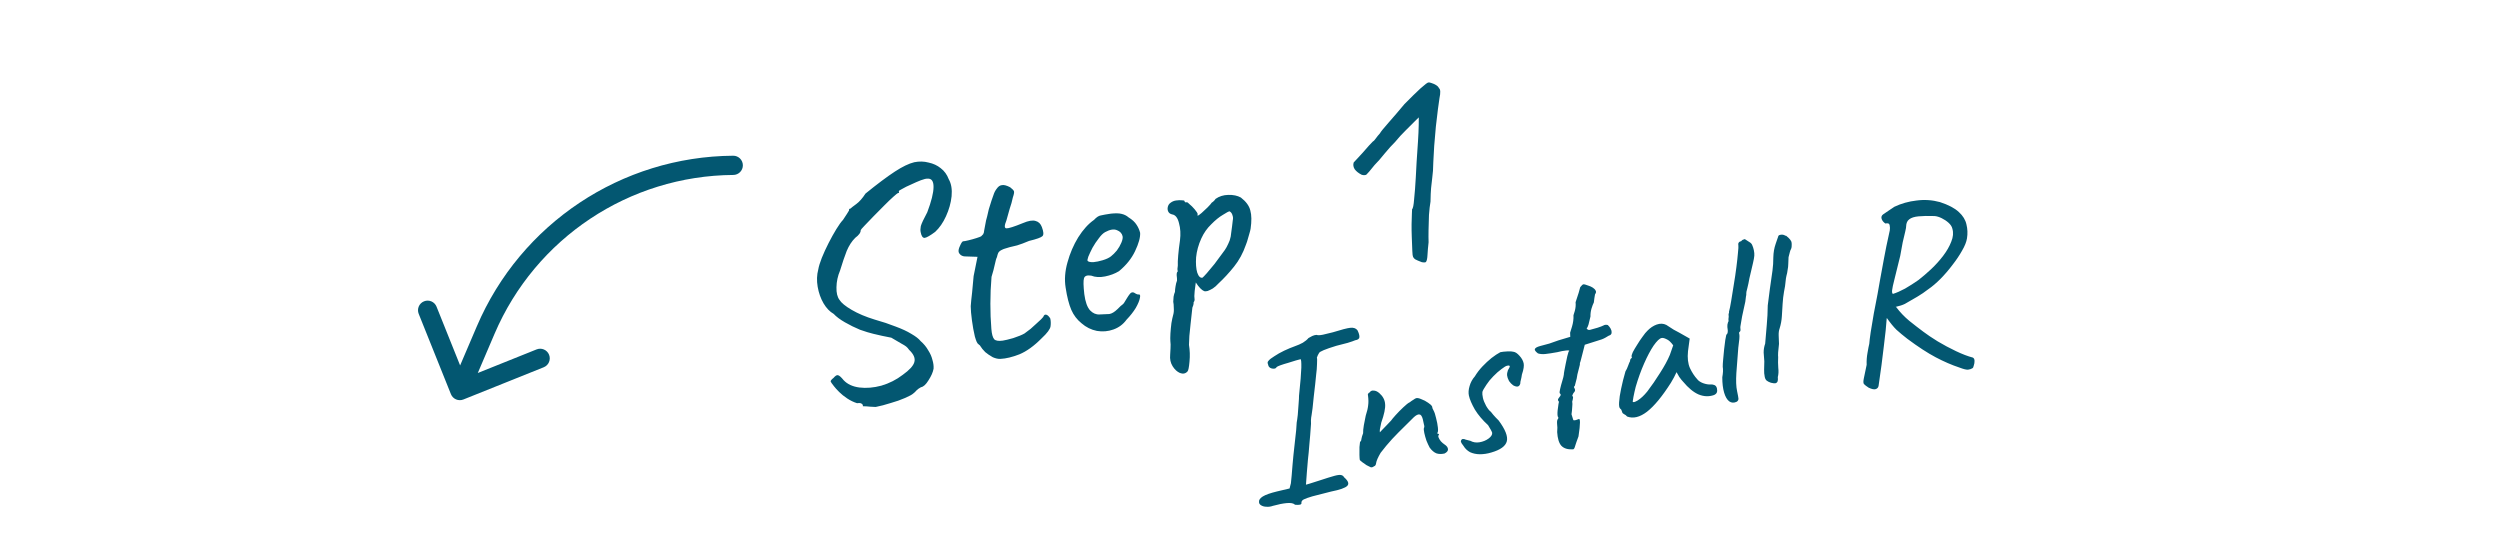
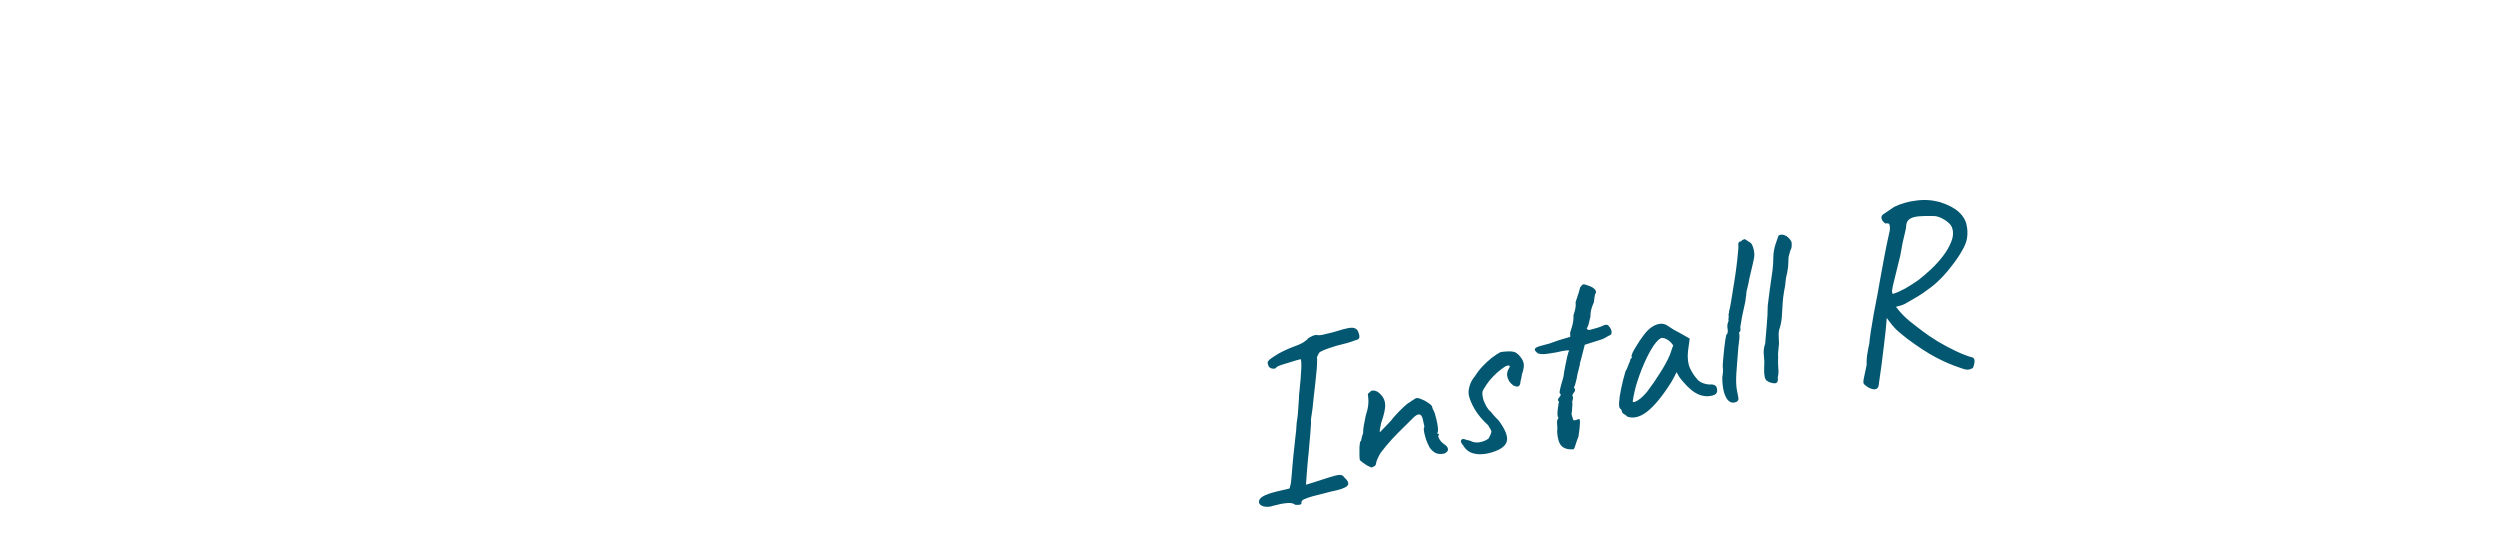
<svg xmlns="http://www.w3.org/2000/svg" width="260" height="56" viewBox="0 0 260 56" fill="none">
-   <path d="M76.265 18.195C76.817 18.191 77.262 17.741 77.258 17.188C77.254 16.636 76.803 16.191 76.251 16.195L76.265 18.195ZM46.895 40.99C47.1 41.503 47.683 41.752 48.195 41.546L56.548 38.195C57.061 37.99 57.31 37.407 57.104 36.895C56.898 36.382 56.316 36.133 55.804 36.339L48.379 39.318L45.4 31.893C45.195 31.38 44.613 31.131 44.1 31.337C43.587 31.542 43.339 32.125 43.544 32.637L46.895 40.99ZM49.595 33.927L46.903 40.225L48.742 41.011L51.434 34.713L49.595 33.927ZM76.251 16.195C64.63 16.278 54.163 23.241 49.595 33.927L51.434 34.713C55.689 24.758 65.439 18.272 76.265 18.195L76.251 16.195Z" fill="#035771" />
-   <path d="M91.074 42.324C90.675 42.31 90.352 42.289 90.104 42.261C89.861 42.254 89.739 42.25 89.739 42.25C89.756 42.136 89.713 42.048 89.61 41.985C89.528 41.917 89.37 41.9 89.137 41.934C88.781 41.823 88.433 41.654 88.094 41.428C87.78 41.219 87.507 40.999 87.276 40.769C87.046 40.54 86.866 40.341 86.739 40.175C86.518 39.898 86.401 39.729 86.386 39.667C86.387 39.579 86.489 39.456 86.692 39.297C86.88 39.076 87.034 38.985 87.152 39.022C87.292 39.054 87.487 39.227 87.737 39.539C88.122 39.951 88.666 40.205 89.368 40.299C90.092 40.388 90.856 40.325 91.66 40.109C92.48 39.868 93.223 39.492 93.889 38.98C94.582 38.484 94.982 38.048 95.088 37.671C95.211 37.269 95.031 36.84 94.549 36.386C94.447 36.235 94.341 36.118 94.234 36.034C94.126 35.95 93.958 35.848 93.732 35.727C93.526 35.601 93.181 35.398 92.697 35.12C92.351 35.05 92.028 34.985 91.729 34.925C91.45 34.861 91.148 34.791 90.822 34.715C90.451 34.629 89.989 34.488 89.437 34.292C88.901 34.07 88.378 33.812 87.868 33.518C87.358 33.223 86.97 32.933 86.704 32.646C86.297 32.415 85.946 32.049 85.65 31.55C85.349 31.03 85.145 30.454 85.037 29.822C84.928 29.189 84.949 28.592 85.099 28.029C85.153 27.709 85.276 27.306 85.466 26.822C85.673 26.311 85.91 25.793 86.179 25.268C86.447 24.742 86.715 24.261 86.983 23.823C87.251 23.386 87.481 23.067 87.674 22.867C87.8 22.661 87.937 22.453 88.084 22.242C88.225 22.011 88.296 21.895 88.296 21.895C88.292 21.786 88.311 21.727 88.352 21.717C88.414 21.702 88.445 21.694 88.445 21.694C88.534 21.607 88.737 21.448 89.055 21.218C89.373 20.988 89.691 20.626 90.011 20.132C91.241 19.134 92.254 18.375 93.051 17.854C93.847 17.333 94.525 17.005 95.085 16.871C95.608 16.767 96.105 16.779 96.575 16.907C97.06 17.009 97.48 17.205 97.835 17.492C98.21 17.775 98.489 18.158 98.671 18.641C98.936 19.104 99.034 19.694 98.966 20.413C98.892 21.111 98.697 21.805 98.381 22.495C98.08 23.16 97.705 23.7 97.257 24.116C96.736 24.504 96.369 24.713 96.157 24.742C95.96 24.746 95.825 24.548 95.751 24.149C95.711 23.983 95.715 23.773 95.764 23.52C95.833 23.262 96.058 22.78 96.436 22.075C96.865 20.94 97.083 20.065 97.088 19.449C97.093 18.834 96.881 18.545 96.451 18.582C96.317 18.571 96.089 18.626 95.767 18.747C95.466 18.863 95.128 19.011 94.754 19.188C94.396 19.34 94.092 19.49 93.842 19.638C93.587 19.765 93.465 19.85 93.475 19.891C93.475 19.891 93.483 19.922 93.498 19.985C93.513 20.047 93.476 20.077 93.388 20.077C93.347 20.087 93.19 20.212 92.919 20.453C92.648 20.694 92.327 21.001 91.956 21.376C91.586 21.75 91.215 22.125 90.844 22.499C90.474 22.874 90.158 23.202 89.897 23.484C89.651 23.741 89.523 23.892 89.512 23.939C89.526 24.177 89.337 24.442 88.946 24.733C88.591 25.082 88.295 25.537 88.057 26.099C87.84 26.656 87.609 27.337 87.364 28.142C87.126 28.704 87.002 29.283 86.992 29.878C86.977 30.452 87.081 30.887 87.306 31.184C87.49 31.491 87.914 31.839 88.578 32.228C89.242 32.616 90.036 32.952 90.96 33.234C91.76 33.459 92.487 33.7 93.142 33.96C93.792 34.198 94.335 34.451 94.773 34.719C95.231 34.982 95.555 35.233 95.744 35.473C96.078 35.766 96.342 36.086 96.535 36.434C96.745 36.757 96.889 37.084 96.969 37.416C97.07 37.743 97.111 38.051 97.093 38.341C97.028 38.708 96.851 39.112 96.562 39.555C96.294 39.992 96.034 40.23 95.78 40.27C95.567 40.387 95.408 40.502 95.303 40.615C95.219 40.723 95.112 40.825 94.982 40.922C94.857 41.04 94.566 41.198 94.109 41.396C93.672 41.589 93.177 41.763 92.622 41.918C92.072 42.095 91.556 42.23 91.074 42.324ZM104.052 37.324C103.813 37.338 103.548 37.281 103.254 37.154C102.976 37.002 102.713 36.824 102.467 36.62C102.236 36.39 102.064 36.179 101.952 35.986C101.942 35.945 101.899 35.901 101.821 35.853C101.765 35.801 101.737 35.775 101.737 35.775C101.639 35.733 101.522 35.475 101.387 35.003C101.267 34.506 101.166 33.949 101.083 33.332C101 32.716 100.958 32.221 100.956 31.849C100.98 31.492 101.028 31.008 101.101 30.398C101.169 29.768 101.22 29.207 101.256 28.715L101.661 26.709L100.334 26.666C100.179 26.66 100.035 26.607 99.901 26.507C99.788 26.403 99.722 26.309 99.702 26.226C99.662 26.06 99.708 25.84 99.84 25.567C99.966 25.274 100.071 25.117 100.154 25.097C100.263 25.093 100.452 25.058 100.722 24.993C101.012 24.923 101.29 24.845 101.554 24.76C101.819 24.674 101.98 24.613 102.037 24.578C102.11 24.516 102.18 24.445 102.248 24.362C102.311 24.259 102.346 24.13 102.353 23.975C102.402 23.722 102.445 23.492 102.483 23.285C102.516 23.058 102.575 22.802 102.66 22.519C102.741 22.214 102.8 21.959 102.838 21.752C102.897 21.54 102.99 21.244 103.117 20.862C103.186 20.692 103.258 20.488 103.332 20.25C103.407 20.013 103.52 19.799 103.672 19.609C103.818 19.398 103.988 19.281 104.179 19.257C104.387 19.207 104.678 19.279 105.054 19.474C105.27 19.641 105.401 19.774 105.447 19.873C105.492 19.972 105.457 20.189 105.34 20.524C105.259 20.917 105.147 21.317 105.004 21.724C104.881 22.127 104.769 22.527 104.667 22.924C104.445 23.461 104.445 23.735 104.668 23.747C104.89 23.759 105.461 23.578 106.38 23.203C106.956 22.955 107.399 22.881 107.709 22.982C108.014 23.062 108.229 23.274 108.355 23.616C108.537 24.099 108.558 24.413 108.417 24.556C108.276 24.7 107.812 24.866 107.023 25.056C106.546 25.259 106.133 25.413 105.785 25.519C105.433 25.604 105.173 25.666 105.007 25.706C104.743 25.792 104.569 25.844 104.486 25.864C104.403 25.884 104.284 25.935 104.128 26.017C103.972 26.098 103.865 26.2 103.807 26.324C103.764 26.422 103.722 26.564 103.679 26.75C103.616 26.853 103.544 27.101 103.463 27.493C103.382 27.886 103.267 28.319 103.118 28.794C103.037 29.735 102.998 30.666 103 31.587C102.997 32.487 103.031 33.357 103.101 34.196C103.143 34.734 103.241 35.095 103.394 35.277C103.543 35.439 103.84 35.488 104.286 35.425C104.519 35.391 104.882 35.303 105.375 35.163C105.883 34.996 106.273 34.837 106.543 34.684C106.746 34.525 106.96 34.364 107.184 34.201C107.403 34.016 107.601 33.837 107.778 33.663C107.94 33.514 108.102 33.365 108.263 33.217C108.42 33.047 108.498 32.962 108.498 32.962C108.562 32.772 108.664 32.692 108.803 32.725C108.943 32.757 109.084 32.888 109.227 33.116C109.287 33.365 109.297 33.637 109.258 33.932C109.22 34.226 108.913 34.64 108.339 35.173C107.546 35.978 106.77 36.538 106.012 36.852C105.269 37.141 104.616 37.298 104.052 37.324ZM117.159 33.248C116.814 33.726 116.358 34.066 115.792 34.268C115.247 34.465 114.678 34.514 114.083 34.416C113.484 34.297 112.948 34.031 112.476 33.618C112.014 33.246 111.661 32.783 111.417 32.227C111.169 31.651 110.971 30.875 110.824 29.901C110.692 29.077 110.757 28.206 111.018 27.287C111.275 26.348 111.647 25.479 112.135 24.682C112.644 23.879 113.19 23.276 113.773 22.872C114.035 22.59 114.271 22.434 114.484 22.405C114.712 22.35 115.059 22.288 115.525 22.22C116.017 22.167 116.393 22.176 116.651 22.245C116.929 22.31 117.166 22.428 117.362 22.601C117.748 22.837 118.03 23.098 118.208 23.384C118.382 23.65 118.504 23.928 118.574 24.218C118.601 24.694 118.424 25.329 118.045 26.123C117.681 26.89 117.124 27.584 116.373 28.204C115.952 28.459 115.469 28.641 114.925 28.75C114.381 28.859 113.902 28.831 113.49 28.667C113.056 28.596 112.804 28.69 112.734 28.948C112.66 29.185 112.671 29.731 112.767 30.586C112.873 31.394 113.075 31.96 113.373 32.283C113.665 32.586 113.995 32.726 114.362 32.703C114.797 32.686 115.134 32.671 115.372 32.658C115.626 32.618 115.904 32.453 116.207 32.16C116.488 31.873 116.668 31.709 116.746 31.669C116.819 31.607 116.872 31.551 116.903 31.499C116.95 31.422 117.053 31.255 117.21 30.997C117.32 30.817 117.41 30.686 117.478 30.604C117.541 30.501 117.624 30.437 117.728 30.412C117.831 30.387 117.937 30.416 118.045 30.5C118.148 30.563 118.246 30.605 118.339 30.627C118.546 30.577 118.618 30.692 118.553 30.97C118.509 31.244 118.364 31.597 118.117 32.03C117.865 32.442 117.546 32.847 117.159 33.248ZM115.541 26.66C115.744 26.501 115.948 26.298 116.152 26.052C116.351 25.785 116.505 25.517 116.617 25.249C116.743 24.955 116.787 24.725 116.747 24.559C116.677 24.269 116.485 24.063 116.17 23.941C115.851 23.798 115.439 23.865 114.934 24.14C114.721 24.257 114.499 24.475 114.269 24.793C114.033 25.091 113.816 25.418 113.616 25.773C113.437 26.124 113.292 26.433 113.181 26.701C113.091 26.964 113.071 27.111 113.123 27.143C113.21 27.232 113.406 27.272 113.712 27.264C114.012 27.236 114.336 27.169 114.683 27.063C115.052 26.953 115.338 26.818 115.541 26.66ZM123.498 38.634C123.289 38.86 123.027 38.912 122.713 38.79C122.419 38.663 122.165 38.428 121.951 38.085C121.736 37.742 121.652 37.345 121.697 36.895C121.709 36.761 121.721 36.538 121.734 36.228C121.752 35.938 121.747 35.687 121.717 35.475C121.703 35.325 121.705 35.061 121.724 34.683C121.748 34.327 121.782 33.967 121.827 33.605C121.892 33.239 121.949 32.973 121.997 32.807C122.071 32.57 122.097 32.312 122.074 32.032C122.071 31.747 122.052 31.532 122.017 31.387C122.024 31.232 122.036 31.054 122.053 30.852C122.091 30.645 122.139 30.48 122.197 30.357C122.199 30.181 122.218 29.989 122.256 29.783C122.289 29.555 122.34 29.357 122.409 29.186C122.416 29.031 122.404 28.848 122.375 28.635C122.367 28.418 122.401 28.289 122.479 28.248C122.48 28.16 122.471 28.075 122.451 27.992C122.451 27.904 122.465 27.78 122.493 27.619C122.479 27.381 122.493 27.027 122.533 26.556C122.573 26.086 122.635 25.567 122.718 24.998C122.801 24.342 122.767 23.746 122.617 23.212C122.482 22.652 122.244 22.347 121.903 22.298C121.717 22.255 121.586 22.166 121.51 22.03C121.428 21.874 121.409 21.703 121.452 21.518C121.495 21.332 121.592 21.188 121.743 21.085C121.91 20.958 122.099 20.879 122.312 20.85C122.545 20.816 122.752 20.81 122.933 20.832C123.109 20.834 123.191 20.858 123.18 20.904C123.205 21.008 123.272 21.058 123.381 21.053C123.407 20.981 123.508 21.034 123.682 21.211C123.872 21.363 124.059 21.548 124.244 21.767C124.428 21.986 124.533 22.148 124.558 22.251C124.536 22.344 124.528 22.401 124.533 22.422C124.533 22.422 124.575 22.412 124.657 22.392C124.657 22.392 124.759 22.312 124.962 22.154C125.16 21.974 125.367 21.782 125.58 21.577C125.81 21.346 125.957 21.179 126.02 21.076C126.02 21.076 126.066 21.043 126.16 20.977C126.27 20.885 126.356 20.787 126.419 20.684C126.794 20.418 127.232 20.28 127.734 20.269C128.257 20.253 128.696 20.345 129.051 20.544C129.591 20.963 129.918 21.411 130.033 21.888C130.168 22.36 130.178 22.994 130.063 23.79C130.046 23.903 129.995 24.102 129.91 24.386C129.84 24.644 129.768 24.892 129.694 25.129C129.614 25.346 129.575 25.454 129.575 25.454C129.277 26.316 128.867 27.073 128.344 27.725C127.821 28.378 127.272 28.971 126.698 29.504C126.526 29.699 126.336 29.865 126.127 30.003C125.935 30.115 125.758 30.202 125.597 30.262C125.431 30.302 125.312 30.309 125.24 30.282C124.972 30.172 124.68 29.869 124.363 29.375C124.324 29.669 124.286 29.964 124.247 30.258C124.224 30.527 124.212 30.706 124.211 30.794C124.225 30.944 124.235 31.073 124.239 31.182C124.238 31.27 124.204 31.355 124.136 31.437C124.136 31.437 124.135 31.481 124.134 31.569C124.134 31.657 124.091 31.799 124.007 31.995C123.944 32.646 123.882 33.21 123.821 33.685C123.765 34.181 123.722 34.597 123.694 34.934C123.67 35.29 123.657 35.601 123.654 35.865C123.748 36.434 123.766 37.012 123.709 37.596C123.657 38.201 123.587 38.547 123.498 38.634ZM125.066 28.876C125.139 28.815 125.288 28.658 125.513 28.407C125.753 28.129 126.017 27.813 126.305 27.459C126.588 27.084 126.844 26.737 127.075 26.418C127.326 26.094 127.488 25.858 127.562 25.708C127.683 25.482 127.791 25.247 127.887 25.005C127.977 24.742 128.031 24.465 128.049 24.176C128.071 23.995 128.099 23.791 128.132 23.563C128.165 23.336 128.19 23.121 128.208 22.92C128.251 22.734 128.242 22.56 128.181 22.399C128.136 22.213 128.037 22.072 127.882 21.978C127.794 21.977 127.56 22.099 127.18 22.344C126.795 22.568 126.392 22.896 125.969 23.327C125.541 23.737 125.198 24.226 124.939 24.793C124.638 25.457 124.457 26.116 124.394 26.767C124.352 27.413 124.391 27.941 124.512 28.351C124.653 28.756 124.838 28.931 125.066 28.876ZM148.307 27.232C148.254 27.289 148.171 27.309 148.058 27.292C147.949 27.296 147.82 27.262 147.67 27.188C147.526 27.135 147.366 27.064 147.191 26.974C147.088 26.911 147.014 26.83 146.968 26.731C146.917 26.612 146.888 26.4 146.881 26.094C146.873 25.789 146.854 25.3 146.824 24.627C146.807 24.192 146.8 23.755 146.804 23.315C146.808 22.875 146.819 22.511 146.837 22.221C146.85 21.91 146.857 21.755 146.857 21.755C146.95 21.689 147.021 21.343 147.068 20.717C147.135 20.087 147.194 19.326 147.243 18.437C147.256 18.127 147.284 17.604 147.326 16.87C147.369 16.135 147.417 15.422 147.469 14.729C147.511 14.082 147.537 13.506 147.547 12.999C147.551 12.471 147.554 12.207 147.554 12.207C147.554 12.207 147.421 12.338 147.154 12.6C146.904 12.835 146.586 13.153 146.199 13.553C145.808 13.933 145.434 14.341 145.078 14.778C144.776 15.07 144.421 15.463 144.013 15.956C143.625 16.444 143.273 16.847 142.954 17.165C142.499 17.735 142.217 18.067 142.107 18.159C141.993 18.23 141.83 18.237 141.618 18.178C141.294 18.015 141.049 17.821 140.886 17.597C140.743 17.368 140.709 17.135 140.783 16.898C140.82 16.867 140.924 16.754 141.097 16.559C141.29 16.359 141.499 16.133 141.724 15.881C141.948 15.63 142.155 15.394 142.343 15.173C142.552 14.947 142.701 14.79 142.79 14.703C142.852 14.688 142.948 14.588 143.079 14.403C143.21 14.218 143.354 14.041 143.511 13.871C143.585 13.722 143.88 13.355 144.398 12.769C144.915 12.184 145.472 11.534 146.068 10.82C146.721 10.159 147.271 9.62 147.72 9.205C148.189 8.785 148.468 8.575 148.556 8.576C148.618 8.561 148.721 8.58 148.866 8.633C149.031 8.681 149.191 8.752 149.345 8.847C149.499 8.941 149.602 9.048 149.653 9.168C149.812 9.283 149.83 9.63 149.706 10.208C149.668 10.415 149.615 10.789 149.548 11.332C149.476 11.854 149.404 12.464 149.33 13.162C149.273 13.834 149.215 14.506 149.157 15.178C149.116 15.825 149.085 16.381 149.065 16.846C149.054 17.529 149.018 18.064 148.958 18.452C148.918 18.834 148.876 19.207 148.832 19.569C148.803 19.904 148.783 20.37 148.773 20.965C148.708 21.332 148.654 21.794 148.613 22.353C148.588 22.886 148.573 23.416 148.568 23.944C148.559 24.451 148.56 24.867 148.573 25.193C148.517 25.689 148.479 26.126 148.46 26.504C148.442 26.881 148.39 27.124 148.307 27.232Z" fill="#035771" />
-   <path d="M134.685 52.494C134.532 52.34 134.247 52.282 133.829 52.321C133.427 52.356 132.945 52.452 132.382 52.608C132.161 52.69 131.938 52.721 131.712 52.702C131.489 52.699 131.299 52.646 131.14 52.544C131.002 52.454 130.935 52.341 130.939 52.204C130.913 52.005 131.043 51.815 131.327 51.634C131.629 51.449 132.128 51.273 132.825 51.106L134.115 50.801L134.253 50.26C134.28 50.066 134.307 49.796 134.334 49.45C134.361 49.103 134.392 48.729 134.425 48.33C134.44 48.088 134.471 47.757 134.517 47.338C134.563 46.919 134.612 46.474 134.663 46.002C134.715 45.531 134.761 45.111 134.801 44.745C134.837 44.362 134.856 44.093 134.857 43.94C134.891 43.779 134.927 43.515 134.968 43.149C135.004 42.766 135.033 42.384 135.053 42.005C135.086 41.605 135.101 41.321 135.099 41.151C135.244 39.772 135.324 38.8 135.338 38.234C135.349 37.652 135.32 37.36 135.251 37.358C135.186 37.372 135.025 37.416 134.768 37.488C134.527 37.557 134.255 37.642 133.953 37.741C133.663 37.821 133.399 37.903 133.162 37.989C132.941 38.07 132.81 38.133 132.768 38.176C132.711 38.308 132.578 38.362 132.368 38.339C132.159 38.316 132.012 38.228 131.928 38.076C131.88 37.933 131.847 37.821 131.829 37.739C131.828 37.654 131.863 37.579 131.934 37.512C132.027 37.39 132.224 37.236 132.525 37.052C132.822 36.851 133.164 36.658 133.551 36.472C133.953 36.283 134.336 36.123 134.7 35.994C134.97 35.901 135.235 35.784 135.494 35.643C135.75 35.485 135.945 35.324 136.08 35.158C136.216 35.078 136.346 35.007 136.469 34.946C136.609 34.882 136.754 34.842 136.904 34.827C137.052 34.88 137.28 34.873 137.59 34.807C137.916 34.736 138.256 34.654 138.611 34.56C139.506 34.282 140.111 34.125 140.428 34.091C140.761 34.053 141.009 34.136 141.172 34.34C141.32 34.631 141.389 34.872 141.379 35.062C141.366 35.236 141.219 35.344 140.938 35.388C140.799 35.452 140.537 35.542 140.153 35.66C139.782 35.757 139.386 35.859 138.966 35.967C137.83 36.315 137.236 36.563 137.183 36.711C137.132 36.79 137.089 36.867 137.054 36.943C137.035 37.015 137.002 37.099 136.955 37.194C136.985 37.256 136.99 37.477 136.97 37.856C136.962 38.216 136.932 38.589 136.879 38.976C136.86 39.202 136.827 39.524 136.781 39.943C136.736 40.362 136.685 40.8 136.63 41.255C136.588 41.69 136.546 42.091 136.506 42.458C136.463 42.808 136.429 43.046 136.405 43.171C136.371 43.331 136.349 43.507 136.339 43.696C136.342 43.866 136.344 43.994 136.345 44.079C136.289 44.926 136.232 45.646 136.172 46.239C136.129 46.828 136.08 47.35 136.025 47.805C135.983 48.241 135.947 48.666 135.917 49.082C135.884 49.481 135.852 49.923 135.82 50.407C135.82 50.407 135.94 50.373 136.181 50.304C136.435 50.215 136.77 50.108 137.186 49.984C137.934 49.737 138.469 49.571 138.792 49.484C139.13 49.394 139.364 49.369 139.492 49.409C139.616 49.434 139.719 49.514 139.8 49.65C140.22 50.019 140.326 50.312 140.117 50.527C139.908 50.743 139.345 50.941 138.43 51.122C137.59 51.338 136.943 51.503 136.491 51.618C136.058 51.746 135.757 51.853 135.588 51.941C135.436 52.025 135.356 52.127 135.348 52.248C135.376 52.379 135.325 52.458 135.195 52.486C135.064 52.514 134.894 52.517 134.685 52.494ZM150.226 47.167C149.9 47.237 149.617 47.23 149.377 47.145C149.134 47.045 148.904 46.847 148.687 46.553C148.572 46.339 148.461 46.099 148.352 45.832C148.256 45.546 148.182 45.281 148.129 45.037C148.072 44.776 148.06 44.6 148.091 44.508C148.142 44.428 148.142 44.309 148.091 44.15C148.052 43.97 148.011 43.783 147.969 43.588C147.882 43.265 147.762 43.104 147.609 43.103C147.468 43.082 147.283 43.173 147.054 43.376C146.799 43.619 146.469 43.946 146.064 44.357C145.655 44.753 145.228 45.186 144.784 45.657C144.357 46.124 143.957 46.603 143.585 47.093C143.312 47.561 143.157 47.91 143.121 48.139C143.098 48.349 143.022 48.468 142.891 48.496C142.775 48.589 142.663 48.622 142.554 48.594C142.459 48.547 142.316 48.475 142.124 48.38C141.982 48.274 141.842 48.177 141.703 48.087C141.561 47.982 141.467 47.9 141.42 47.842C141.402 47.76 141.39 47.584 141.382 47.313C141.375 47.041 141.376 46.769 141.384 46.494C141.41 46.216 141.43 46.032 141.445 45.944C141.526 45.926 141.574 45.831 141.587 45.657C141.617 45.48 141.676 45.28 141.764 45.056C141.755 44.854 141.78 44.575 141.84 44.221C141.912 43.848 141.978 43.518 142.035 43.233C142.179 42.792 142.263 42.433 142.288 42.155C142.33 41.873 142.325 41.533 142.273 41.135C142.242 41.074 142.246 41.013 142.285 40.954C142.319 40.878 142.369 40.833 142.435 40.819C142.537 40.66 142.684 40.594 142.878 40.621C143.068 40.631 143.257 40.718 143.446 40.882C143.823 41.209 144.025 41.592 144.052 42.03C144.091 42.448 143.957 43.09 143.65 43.958C143.592 44.243 143.547 44.466 143.513 44.627C143.492 44.768 143.491 44.879 143.508 44.961C143.508 44.961 143.578 44.886 143.716 44.737C143.87 44.584 144.038 44.411 144.218 44.219C144.411 44.007 144.564 43.846 144.676 43.736C144.74 43.637 144.896 43.45 145.143 43.175C145.391 42.9 145.656 42.629 145.94 42.364C146.236 42.078 146.462 41.901 146.618 41.833C146.734 41.74 146.861 41.653 146.997 41.572C147.129 41.476 147.228 41.42 147.293 41.406C147.423 41.378 147.602 41.416 147.829 41.52C148.069 41.605 148.3 41.726 148.521 41.883C148.739 42.023 148.879 42.155 148.939 42.278C148.954 42.343 148.968 42.408 148.982 42.474C149.012 42.535 149.042 42.597 149.073 42.658C149.184 42.856 149.278 43.134 149.355 43.493C149.449 43.847 149.511 44.175 149.542 44.475C149.573 44.776 149.553 44.959 149.482 45.026C149.482 45.026 149.487 45.05 149.498 45.099C149.521 45.128 149.565 45.135 149.631 45.121C149.645 45.187 149.653 45.227 149.657 45.243C149.575 45.261 149.559 45.341 149.607 45.484C149.651 45.611 149.732 45.747 149.848 45.893C149.981 46.035 150.107 46.144 150.226 46.22C150.464 46.374 150.586 46.543 150.592 46.73C150.594 46.9 150.473 47.045 150.226 47.167ZM155.093 47.061C154.693 47.182 154.297 47.242 153.905 47.242C153.529 47.237 153.189 47.166 152.886 47.027C152.596 46.868 152.371 46.652 152.209 46.38C152.046 46.177 151.956 46.034 151.938 45.953C151.917 45.855 151.956 45.761 152.056 45.671C152.187 45.643 152.309 45.659 152.425 45.72C152.553 45.76 152.715 45.802 152.912 45.844C153.202 46.004 153.52 46.054 153.866 45.997C154.228 45.935 154.541 45.808 154.806 45.614C155.071 45.421 155.199 45.222 155.189 45.02C155.175 44.955 155.126 44.846 155.042 44.694C154.958 44.541 154.864 44.383 154.76 44.218C154.187 43.694 153.729 43.153 153.387 42.596C153.058 42.019 152.851 41.535 152.766 41.144C152.703 40.851 152.726 40.522 152.834 40.158C152.94 39.777 153.122 39.439 153.383 39.144C153.609 38.771 153.875 38.424 154.181 38.102C154.486 37.78 154.799 37.491 155.118 37.234C155.454 36.974 155.76 36.772 156.036 36.627C156.215 36.588 156.457 36.562 156.76 36.547C157.064 36.533 157.28 36.546 157.408 36.586C157.602 36.613 157.811 36.755 158.038 37.013C158.26 37.255 158.402 37.514 158.461 37.791C158.486 37.905 158.485 38.059 158.459 38.252C158.432 38.445 158.372 38.68 158.278 38.956C158.252 39.149 158.216 39.336 158.169 39.517C158.12 39.681 158.102 39.795 158.116 39.861C158.073 40.057 157.978 40.172 157.832 40.203C157.698 40.215 157.544 40.172 157.369 40.073C157.207 39.955 157.064 39.806 156.94 39.629C156.822 39.398 156.756 39.208 156.74 39.058C156.721 38.892 156.75 38.706 156.825 38.503C156.965 38.285 157.029 38.143 157.014 38.078C157 38.013 156.904 38 156.725 38.038C156.61 38.063 156.415 38.182 156.137 38.395C155.872 38.589 155.593 38.837 155.3 39.139C155.02 39.421 154.784 39.711 154.592 40.008C154.346 40.368 154.205 40.62 154.168 40.765C154.147 40.906 154.167 41.115 154.226 41.392C154.276 41.62 154.386 41.894 154.558 42.215C154.746 42.533 154.909 42.736 155.048 42.825C155.048 42.825 155.129 42.927 155.293 43.131C155.452 43.318 155.64 43.516 155.856 43.725C156.554 44.666 156.838 45.389 156.708 45.894C156.579 46.399 156.04 46.788 155.093 47.061ZM163.611 46.73C163.056 46.765 162.645 46.64 162.379 46.357C162.133 46.086 161.989 45.614 161.946 44.941C161.977 44.611 161.974 44.321 161.937 44.074C161.913 43.806 161.952 43.627 162.052 43.537C162.052 43.537 162.054 43.511 162.06 43.459C162.082 43.403 162.063 43.356 162.004 43.317C161.958 43.106 161.968 42.797 162.034 42.39C162.045 42.285 162.061 42.163 162.082 42.022C162.116 41.861 162.132 41.781 162.132 41.781C162.023 41.668 162 41.562 162.064 41.463C162.128 41.364 162.193 41.273 162.261 41.19C162.341 41.088 162.329 40.996 162.227 40.916C162.18 40.858 162.189 40.703 162.254 40.45C162.315 40.181 162.391 39.9 162.481 39.608C162.572 39.316 162.625 39.091 162.643 38.934C162.636 38.901 162.652 38.778 162.691 38.565C162.73 38.352 162.779 38.103 162.836 37.818C162.894 37.532 162.949 37.273 163.001 37.04C163.069 36.804 163.112 36.65 163.131 36.577C163.276 36.461 163.199 36.418 162.899 36.449C162.598 36.479 162.287 36.538 161.965 36.625C161.456 36.718 161.044 36.781 160.727 36.815C160.427 36.846 160.167 36.826 159.946 36.754C159.702 36.568 159.593 36.421 159.621 36.313C159.661 36.185 159.843 36.077 160.165 35.99C160.373 35.928 160.535 35.885 160.649 35.86C160.779 35.832 160.94 35.789 161.132 35.73C161.337 35.652 161.654 35.541 162.083 35.397L163.308 35.03L163.292 34.599C163.376 34.359 163.442 34.149 163.488 33.968C163.547 33.768 163.59 33.571 163.616 33.378C163.643 33.184 163.651 32.986 163.641 32.784C163.641 32.784 163.686 32.638 163.777 32.346C163.864 32.037 163.892 31.732 163.861 31.432C163.986 31.064 164.094 30.734 164.184 30.442C164.271 30.133 164.323 29.942 164.342 29.87C164.489 29.685 164.596 29.585 164.661 29.571C164.742 29.554 164.923 29.6 165.202 29.71C165.367 29.76 165.518 29.829 165.657 29.919C165.795 30.008 165.895 30.114 165.956 30.238C166.013 30.345 165.989 30.469 165.883 30.611C165.865 30.684 165.842 30.817 165.816 31.01C165.786 31.187 165.767 31.336 165.759 31.457C165.686 31.592 165.604 31.806 165.514 32.098C165.436 32.371 165.401 32.642 165.409 32.914C165.338 33.219 165.27 33.498 165.206 33.75C165.137 33.987 165.071 34.112 165.006 34.126C165.073 34.282 165.189 34.342 165.352 34.307C165.511 34.256 165.776 34.181 166.147 34.084C166.45 33.985 166.655 33.906 166.762 33.849C166.881 33.772 167.032 33.757 167.212 33.803C167.318 33.899 167.411 34.016 167.492 34.152C167.573 34.288 167.611 34.424 167.606 34.562C167.615 34.679 167.567 34.775 167.464 34.848C167.382 34.866 167.222 34.952 166.982 35.106C166.755 35.24 166.456 35.356 166.085 35.453L164.816 35.855L164.581 36.776C164.512 37.012 164.457 37.229 164.414 37.425C164.368 37.606 164.332 37.716 164.306 37.756C164.327 37.853 164.302 38.012 164.23 38.233C164.175 38.449 164.115 38.684 164.05 38.937C164.012 39.234 163.953 39.512 163.872 39.768C163.807 40.021 163.774 40.147 163.774 40.147C163.709 40.161 163.687 40.217 163.708 40.315C163.832 40.493 163.839 40.645 163.73 40.77C163.659 40.837 163.602 40.926 163.558 41.038C163.526 41.13 163.511 41.176 163.511 41.176C163.59 41.227 163.616 41.307 163.588 41.415C163.577 41.52 163.551 41.636 163.51 41.764C163.538 41.895 163.538 42.091 163.509 42.353C163.497 42.611 163.473 42.855 163.437 43.084C163.517 43.374 163.574 43.558 163.607 43.636C163.641 43.714 163.689 43.738 163.751 43.707C163.836 43.706 163.909 43.69 163.971 43.66C164.032 43.629 164.096 43.607 164.161 43.593C164.368 43.446 164.369 44.043 164.164 45.383C163.991 45.846 163.875 46.178 163.816 46.379C163.761 46.595 163.692 46.712 163.611 46.73ZM169.218 43.319C169.125 43.203 169.023 43.122 168.911 43.078C168.795 43.018 168.731 42.955 168.717 42.89C168.702 42.825 168.68 42.761 168.65 42.7C168.632 42.618 168.584 42.552 168.505 42.501C168.402 42.421 168.363 42.199 168.387 41.836C168.407 41.456 168.476 40.99 168.595 40.435C168.711 39.865 168.862 39.261 169.048 38.624C169.15 38.465 169.244 38.266 169.328 38.026C169.413 37.786 169.481 37.627 169.532 37.547C169.518 37.482 169.53 37.42 169.568 37.361C169.603 37.285 169.653 37.24 169.718 37.226L169.686 37.079C169.669 36.998 169.712 36.843 169.816 36.616C169.937 36.386 170.087 36.132 170.266 35.854C170.441 35.561 170.628 35.282 170.826 35.017C171.021 34.736 171.19 34.529 171.332 34.396C171.624 34.094 171.945 33.88 172.293 33.754C172.657 33.624 172.992 33.637 173.298 33.792C173.358 33.831 173.457 33.894 173.596 33.984C173.734 34.073 173.893 34.175 174.071 34.29C174.262 34.385 174.455 34.489 174.65 34.6L175.728 35.211L175.552 36.528C175.481 37.225 175.547 37.808 175.751 38.275C175.97 38.739 176.225 39.128 176.514 39.441C176.634 39.602 176.834 39.738 177.114 39.848C177.409 39.955 177.675 40 177.91 39.983C178.044 39.971 178.177 39.993 178.308 40.05C178.44 40.107 178.525 40.225 178.564 40.404C178.599 40.567 178.594 40.705 178.55 40.816C178.506 40.928 178.406 41.018 178.251 41.086C177.727 41.267 177.194 41.246 176.651 41.022C176.125 40.795 175.585 40.349 175.032 39.684C174.946 39.6 174.817 39.441 174.647 39.205C174.489 38.949 174.394 38.782 174.36 38.704C174.312 38.799 174.223 38.98 174.094 39.247C173.96 39.498 173.855 39.682 173.778 39.801C172.875 41.224 172.044 42.231 171.285 42.821C170.539 43.392 169.85 43.557 169.218 43.319ZM169.802 41.76C169.827 41.874 169.998 41.837 170.316 41.649C170.646 41.442 170.979 41.131 171.316 40.717C171.768 40.125 172.209 39.484 172.64 38.794C173.087 38.101 173.429 37.473 173.665 36.91L174.013 35.914C173.769 35.575 173.535 35.361 173.311 35.273C173.101 35.165 172.93 35.125 172.8 35.153C172.588 35.199 172.312 35.463 171.973 35.946C171.651 36.425 171.323 37.041 170.992 37.795C170.66 38.548 170.367 39.362 170.112 40.235C170.02 40.596 169.942 40.946 169.878 41.283C169.828 41.601 169.802 41.76 169.802 41.76ZM180.637 41.772C180.346 41.92 180.079 41.91 179.838 41.74C179.613 41.567 179.436 41.264 179.309 40.832C179.181 40.399 179.117 39.867 179.118 39.236C179.157 39.023 179.181 38.822 179.192 38.632C179.198 38.426 179.189 38.266 179.165 38.152C179.162 37.982 179.176 37.731 179.207 37.401C179.234 37.054 179.268 36.697 179.308 36.33C179.348 35.963 179.389 35.639 179.43 35.357C179.485 35.056 179.521 34.869 179.539 34.797C179.605 34.783 179.649 34.713 179.674 34.589C179.698 34.464 179.698 34.345 179.673 34.231C179.645 34.1 179.638 33.949 179.651 33.775C179.681 33.598 179.722 33.47 179.773 33.391C179.755 33.309 179.752 33.216 179.764 33.111C179.788 32.987 179.793 32.892 179.779 32.827C179.765 32.762 179.767 32.693 179.785 32.621C179.82 32.545 179.831 32.474 179.817 32.409C179.885 32.173 179.959 31.807 180.04 31.312C180.133 30.798 180.224 30.233 180.313 29.617C180.418 28.997 180.508 28.389 180.584 27.793C180.66 27.197 180.714 26.699 180.747 26.3C180.793 25.881 180.807 25.631 180.79 25.549C180.761 25.419 180.773 25.314 180.824 25.235C180.875 25.155 180.966 25.102 181.096 25.074C181.134 25.014 181.184 24.969 181.246 24.939C181.324 24.905 181.396 24.881 181.461 24.867C181.461 24.867 181.5 24.892 181.58 24.944C181.659 24.995 181.778 25.071 181.936 25.174C182.091 25.259 182.193 25.374 182.241 25.517C182.305 25.657 182.358 25.824 182.4 26.02C182.446 26.231 182.462 26.424 182.448 26.597C182.435 26.771 182.388 27.028 182.308 27.369C182.229 27.711 182.104 28.241 181.936 28.959C181.876 29.313 181.804 29.652 181.721 29.977C181.634 30.286 181.598 30.473 181.612 30.538C181.626 30.603 181.614 30.708 181.577 30.852C181.557 30.993 181.535 31.169 181.512 31.378C181.475 31.523 181.428 31.737 181.37 32.023C181.309 32.292 181.245 32.587 181.178 32.908C181.123 33.21 181.078 33.475 181.043 33.705C181.004 33.918 180.987 34.041 180.994 34.073C181.009 34.138 181.015 34.205 181.012 34.274C181.026 34.339 181.008 34.411 180.957 34.49C180.892 34.505 180.861 34.562 180.866 34.663C180.884 34.745 180.893 34.786 180.893 34.786C180.928 34.949 180.891 35.408 180.782 36.165C180.714 37.118 180.648 37.993 180.582 38.792C180.532 39.587 180.556 40.212 180.655 40.669C180.739 41.06 180.787 41.322 180.799 41.456C180.808 41.573 180.754 41.679 180.637 41.772ZM184.176 39.806C183.992 39.743 183.848 39.672 183.746 39.592C183.643 39.511 183.572 39.382 183.534 39.203C183.481 38.958 183.459 38.699 183.468 38.424C183.473 38.133 183.48 37.85 183.489 37.575C183.458 37.275 183.436 36.973 183.421 36.669C183.419 36.346 183.472 36.036 183.578 35.74C183.624 35.082 183.679 34.431 183.744 33.786C183.806 33.125 183.84 32.452 183.846 31.769C183.927 31.12 184 30.55 184.065 30.059C184.142 29.548 184.233 28.906 184.339 28.133C184.398 27.694 184.427 27.236 184.426 26.759C184.438 26.261 184.517 25.801 184.664 25.377C184.73 25.209 184.777 25.071 184.805 24.963C184.846 24.835 184.888 24.715 184.932 24.603C184.934 24.534 184.974 24.483 185.052 24.449C185.146 24.412 185.254 24.397 185.375 24.405C185.496 24.413 185.598 24.451 185.681 24.518C185.726 24.491 185.794 24.528 185.884 24.628C185.986 24.708 186.084 24.806 186.177 24.922C186.271 25.038 186.32 25.147 186.325 25.248C186.339 25.314 186.342 25.407 186.334 25.528C186.342 25.645 186.324 25.76 186.28 25.872C186.229 25.951 186.185 26.063 186.148 26.207C186.124 26.332 186.078 26.512 186.009 26.749C185.99 26.975 185.98 27.207 185.981 27.445C185.978 27.668 185.955 27.877 185.912 28.074C185.889 28.284 185.848 28.489 185.789 28.689C185.746 28.886 185.721 29.045 185.713 29.166C185.68 29.565 185.621 29.962 185.535 30.355C185.466 30.745 185.419 31.156 185.393 31.588C185.363 32.004 185.337 32.436 185.314 32.884C185.288 33.316 185.21 33.742 185.079 34.163C185.004 34.366 184.972 34.612 184.983 34.9C184.994 35.187 185.005 35.474 185.016 35.762C184.981 36.076 184.951 36.373 184.926 36.651C184.914 36.909 184.915 37.071 184.929 37.136C184.908 37.516 184.913 37.89 184.941 38.259C184.983 38.608 184.966 38.927 184.892 39.216C184.911 39.382 184.907 39.52 184.879 39.628C184.851 39.736 184.782 39.811 184.672 39.852C184.557 39.877 184.392 39.861 184.176 39.806ZM195.373 40.123C195.343 40.3 195.241 40.416 195.065 40.471C194.906 40.522 194.665 40.472 194.342 40.32C194.104 40.167 193.94 40.04 193.851 39.94C193.781 39.853 193.774 39.667 193.832 39.382C193.893 39.113 193.994 38.63 194.133 37.935C194.114 37.53 194.144 37.115 194.222 36.688C194.297 36.246 194.358 35.934 194.404 35.754C194.42 35.512 194.469 35.109 194.552 34.545C194.648 33.962 194.755 33.316 194.875 32.608C195.011 31.897 195.14 31.23 195.261 30.607C195.379 29.968 195.463 29.489 195.514 29.171C195.65 28.46 195.787 27.714 195.925 26.934C196.064 26.154 196.268 25.163 196.537 23.963C196.567 23.786 196.562 23.608 196.524 23.428C196.501 23.246 196.351 23.184 196.075 23.244C195.873 23.1 195.745 22.94 195.69 22.765C195.631 22.573 195.683 22.416 195.844 22.296L197.004 21.509C197.731 21.164 198.502 20.946 199.318 20.855C200.147 20.744 200.96 20.799 201.758 21.018C202.638 21.306 203.292 21.65 203.72 22.052C204.145 22.438 204.408 22.867 204.51 23.34C204.628 23.808 204.647 24.29 204.567 24.785C204.51 25.155 204.339 25.585 204.052 26.073C203.782 26.558 203.446 27.056 203.045 27.569C202.661 28.079 202.245 28.561 201.798 29.015C201.363 29.45 200.945 29.805 200.544 30.079C200.179 30.363 199.792 30.625 199.384 30.867C198.976 31.109 198.551 31.354 198.111 31.602C197.864 31.724 197.562 31.823 197.203 31.901C196.845 31.978 196.569 32.004 196.376 31.977L196.209 33.216C196.172 33.837 196.076 34.77 195.918 36.015C195.777 37.256 195.596 38.626 195.373 40.123ZM205.133 38.295C205.013 38.373 204.862 38.422 204.679 38.445C204.513 38.464 204.216 38.391 203.788 38.228C202.98 37.959 202.152 37.601 201.305 37.153C200.458 36.705 199.476 36.065 198.358 35.232C197.928 34.899 197.554 34.587 197.235 34.298C196.933 34.005 196.585 33.578 196.191 33.015L195.563 31.769L196.144 31.26L197.214 31.95C197.598 32.464 198.05 32.937 198.569 33.37C199.106 33.8 199.597 34.18 200.043 34.51C200.411 34.789 200.899 35.118 201.51 35.497C202.117 35.861 202.753 36.201 203.418 36.517C204.084 36.834 204.669 37.057 205.174 37.187C205.29 37.247 205.349 37.362 205.351 37.532C205.354 37.702 205.329 37.861 205.275 38.009C205.242 38.17 205.194 38.265 205.133 38.295ZM196.864 30.567C197.232 30.454 197.652 30.269 198.125 30.014C198.595 29.741 199.06 29.445 199.519 29.124C199.942 28.794 200.381 28.418 200.835 27.996C201.303 27.554 201.722 27.088 202.094 26.598C202.465 26.109 202.744 25.622 202.929 25.139C203.131 24.652 203.17 24.2 203.046 23.784C203 23.572 202.871 23.37 202.659 23.177C202.447 22.984 202.207 22.823 201.94 22.693C201.674 22.563 201.427 22.488 201.201 22.469C200.515 22.447 199.954 22.457 199.52 22.5C199.086 22.542 198.767 22.645 198.564 22.808C198.357 22.956 198.248 23.201 198.237 23.544C198.247 23.593 198.217 23.77 198.147 24.075C198.076 24.38 197.987 24.758 197.88 25.207C197.789 25.653 197.703 26.123 197.622 26.618C197.357 27.681 197.157 28.492 197.022 29.05C196.883 29.591 196.802 29.967 196.78 30.177C196.757 30.386 196.785 30.516 196.864 30.567Z" fill="#035771" />
+   <path d="M134.685 52.494C134.532 52.34 134.247 52.282 133.829 52.321C133.427 52.356 132.945 52.452 132.382 52.608C132.161 52.69 131.938 52.721 131.712 52.702C131.489 52.699 131.299 52.646 131.14 52.544C131.002 52.454 130.935 52.341 130.939 52.204C130.913 52.005 131.043 51.815 131.327 51.634C131.629 51.449 132.128 51.273 132.825 51.106L134.115 50.801L134.253 50.26C134.28 50.066 134.307 49.796 134.334 49.45C134.361 49.103 134.392 48.729 134.425 48.33C134.44 48.088 134.471 47.757 134.517 47.338C134.563 46.919 134.612 46.474 134.663 46.002C134.715 45.531 134.761 45.111 134.801 44.745C134.837 44.362 134.856 44.093 134.857 43.94C134.891 43.779 134.927 43.515 134.968 43.149C135.004 42.766 135.033 42.384 135.053 42.005C135.086 41.605 135.101 41.321 135.099 41.151C135.244 39.772 135.324 38.8 135.338 38.234C135.349 37.652 135.32 37.36 135.251 37.358C135.186 37.372 135.025 37.416 134.768 37.488C134.527 37.557 134.255 37.642 133.953 37.741C133.663 37.821 133.399 37.903 133.162 37.989C132.941 38.07 132.81 38.133 132.768 38.176C132.711 38.308 132.578 38.362 132.368 38.339C132.159 38.316 132.012 38.228 131.928 38.076C131.88 37.933 131.847 37.821 131.829 37.739C131.828 37.654 131.863 37.579 131.934 37.512C132.027 37.39 132.224 37.236 132.525 37.052C132.822 36.851 133.164 36.658 133.551 36.472C133.953 36.283 134.336 36.123 134.7 35.994C134.97 35.901 135.235 35.784 135.494 35.643C135.75 35.485 135.945 35.324 136.08 35.158C136.216 35.078 136.346 35.007 136.469 34.946C136.609 34.882 136.754 34.842 136.904 34.827C137.052 34.88 137.28 34.873 137.59 34.807C137.916 34.736 138.256 34.654 138.611 34.56C139.506 34.282 140.111 34.125 140.428 34.091C140.761 34.053 141.009 34.136 141.172 34.34C141.32 34.631 141.389 34.872 141.379 35.062C141.366 35.236 141.219 35.344 140.938 35.388C140.799 35.452 140.537 35.542 140.153 35.66C139.782 35.757 139.386 35.859 138.966 35.967C137.83 36.315 137.236 36.563 137.183 36.711C137.132 36.79 137.089 36.867 137.054 36.943C137.035 37.015 137.002 37.099 136.955 37.194C136.985 37.256 136.99 37.477 136.97 37.856C136.962 38.216 136.932 38.589 136.879 38.976C136.86 39.202 136.827 39.524 136.781 39.943C136.736 40.362 136.685 40.8 136.63 41.255C136.588 41.69 136.546 42.091 136.506 42.458C136.463 42.808 136.429 43.046 136.405 43.171C136.371 43.331 136.349 43.507 136.339 43.696C136.342 43.866 136.344 43.994 136.345 44.079C136.289 44.926 136.232 45.646 136.172 46.239C136.129 46.828 136.08 47.35 136.025 47.805C135.983 48.241 135.947 48.666 135.917 49.082C135.884 49.481 135.852 49.923 135.82 50.407C135.82 50.407 135.94 50.373 136.181 50.304C136.435 50.215 136.77 50.108 137.186 49.984C137.934 49.737 138.469 49.571 138.792 49.484C139.13 49.394 139.364 49.369 139.492 49.409C139.616 49.434 139.719 49.514 139.8 49.65C140.22 50.019 140.326 50.312 140.117 50.527C139.908 50.743 139.345 50.941 138.43 51.122C137.59 51.338 136.943 51.503 136.491 51.618C136.058 51.746 135.757 51.853 135.588 51.941C135.436 52.025 135.356 52.127 135.348 52.248C135.376 52.379 135.325 52.458 135.195 52.486C135.064 52.514 134.894 52.517 134.685 52.494ZM150.226 47.167C149.9 47.237 149.617 47.23 149.377 47.145C149.134 47.045 148.904 46.847 148.687 46.553C148.572 46.339 148.461 46.099 148.352 45.832C148.256 45.546 148.182 45.281 148.129 45.037C148.072 44.776 148.06 44.6 148.091 44.508C148.142 44.428 148.142 44.309 148.091 44.15C148.052 43.97 148.011 43.783 147.969 43.588C147.882 43.265 147.762 43.104 147.609 43.103C147.468 43.082 147.283 43.173 147.054 43.376C146.799 43.619 146.469 43.946 146.064 44.357C145.655 44.753 145.228 45.186 144.784 45.657C144.357 46.124 143.957 46.603 143.585 47.093C143.312 47.561 143.157 47.91 143.121 48.139C143.098 48.349 143.022 48.468 142.891 48.496C142.775 48.589 142.663 48.622 142.554 48.594C142.459 48.547 142.316 48.475 142.124 48.38C141.982 48.274 141.842 48.177 141.703 48.087C141.561 47.982 141.467 47.9 141.42 47.842C141.402 47.76 141.39 47.584 141.382 47.313C141.375 47.041 141.376 46.769 141.384 46.494C141.41 46.216 141.43 46.032 141.445 45.944C141.526 45.926 141.574 45.831 141.587 45.657C141.617 45.48 141.676 45.28 141.764 45.056C141.755 44.854 141.78 44.575 141.84 44.221C141.912 43.848 141.978 43.518 142.035 43.233C142.179 42.792 142.263 42.433 142.288 42.155C142.33 41.873 142.325 41.533 142.273 41.135C142.242 41.074 142.246 41.013 142.285 40.954C142.319 40.878 142.369 40.833 142.435 40.819C142.537 40.66 142.684 40.594 142.878 40.621C143.068 40.631 143.257 40.718 143.446 40.882C143.823 41.209 144.025 41.592 144.052 42.03C144.091 42.448 143.957 43.09 143.65 43.958C143.592 44.243 143.547 44.466 143.513 44.627C143.492 44.768 143.491 44.879 143.508 44.961C143.508 44.961 143.578 44.886 143.716 44.737C143.87 44.584 144.038 44.411 144.218 44.219C144.411 44.007 144.564 43.846 144.676 43.736C144.74 43.637 144.896 43.45 145.143 43.175C145.391 42.9 145.656 42.629 145.94 42.364C146.236 42.078 146.462 41.901 146.618 41.833C146.734 41.74 146.861 41.653 146.997 41.572C147.129 41.476 147.228 41.42 147.293 41.406C147.423 41.378 147.602 41.416 147.829 41.52C148.069 41.605 148.3 41.726 148.521 41.883C148.739 42.023 148.879 42.155 148.939 42.278C148.954 42.343 148.968 42.408 148.982 42.474C149.012 42.535 149.042 42.597 149.073 42.658C149.184 42.856 149.278 43.134 149.355 43.493C149.449 43.847 149.511 44.175 149.542 44.475C149.573 44.776 149.553 44.959 149.482 45.026C149.482 45.026 149.487 45.05 149.498 45.099C149.521 45.128 149.565 45.135 149.631 45.121C149.645 45.187 149.653 45.227 149.657 45.243C149.575 45.261 149.559 45.341 149.607 45.484C149.651 45.611 149.732 45.747 149.848 45.893C149.981 46.035 150.107 46.144 150.226 46.22C150.464 46.374 150.586 46.543 150.592 46.73C150.594 46.9 150.473 47.045 150.226 47.167ZM155.093 47.061C154.693 47.182 154.297 47.242 153.905 47.242C153.529 47.237 153.189 47.166 152.886 47.027C152.596 46.868 152.371 46.652 152.209 46.38C152.046 46.177 151.956 46.034 151.938 45.953C151.917 45.855 151.956 45.761 152.056 45.671C152.187 45.643 152.309 45.659 152.425 45.72C152.553 45.76 152.715 45.802 152.912 45.844C153.202 46.004 153.52 46.054 153.866 45.997C154.228 45.935 154.541 45.808 154.806 45.614C155.175 44.955 155.126 44.846 155.042 44.694C154.958 44.541 154.864 44.383 154.76 44.218C154.187 43.694 153.729 43.153 153.387 42.596C153.058 42.019 152.851 41.535 152.766 41.144C152.703 40.851 152.726 40.522 152.834 40.158C152.94 39.777 153.122 39.439 153.383 39.144C153.609 38.771 153.875 38.424 154.181 38.102C154.486 37.78 154.799 37.491 155.118 37.234C155.454 36.974 155.76 36.772 156.036 36.627C156.215 36.588 156.457 36.562 156.76 36.547C157.064 36.533 157.28 36.546 157.408 36.586C157.602 36.613 157.811 36.755 158.038 37.013C158.26 37.255 158.402 37.514 158.461 37.791C158.486 37.905 158.485 38.059 158.459 38.252C158.432 38.445 158.372 38.68 158.278 38.956C158.252 39.149 158.216 39.336 158.169 39.517C158.12 39.681 158.102 39.795 158.116 39.861C158.073 40.057 157.978 40.172 157.832 40.203C157.698 40.215 157.544 40.172 157.369 40.073C157.207 39.955 157.064 39.806 156.94 39.629C156.822 39.398 156.756 39.208 156.74 39.058C156.721 38.892 156.75 38.706 156.825 38.503C156.965 38.285 157.029 38.143 157.014 38.078C157 38.013 156.904 38 156.725 38.038C156.61 38.063 156.415 38.182 156.137 38.395C155.872 38.589 155.593 38.837 155.3 39.139C155.02 39.421 154.784 39.711 154.592 40.008C154.346 40.368 154.205 40.62 154.168 40.765C154.147 40.906 154.167 41.115 154.226 41.392C154.276 41.62 154.386 41.894 154.558 42.215C154.746 42.533 154.909 42.736 155.048 42.825C155.048 42.825 155.129 42.927 155.293 43.131C155.452 43.318 155.64 43.516 155.856 43.725C156.554 44.666 156.838 45.389 156.708 45.894C156.579 46.399 156.04 46.788 155.093 47.061ZM163.611 46.73C163.056 46.765 162.645 46.64 162.379 46.357C162.133 46.086 161.989 45.614 161.946 44.941C161.977 44.611 161.974 44.321 161.937 44.074C161.913 43.806 161.952 43.627 162.052 43.537C162.052 43.537 162.054 43.511 162.06 43.459C162.082 43.403 162.063 43.356 162.004 43.317C161.958 43.106 161.968 42.797 162.034 42.39C162.045 42.285 162.061 42.163 162.082 42.022C162.116 41.861 162.132 41.781 162.132 41.781C162.023 41.668 162 41.562 162.064 41.463C162.128 41.364 162.193 41.273 162.261 41.19C162.341 41.088 162.329 40.996 162.227 40.916C162.18 40.858 162.189 40.703 162.254 40.45C162.315 40.181 162.391 39.9 162.481 39.608C162.572 39.316 162.625 39.091 162.643 38.934C162.636 38.901 162.652 38.778 162.691 38.565C162.73 38.352 162.779 38.103 162.836 37.818C162.894 37.532 162.949 37.273 163.001 37.04C163.069 36.804 163.112 36.65 163.131 36.577C163.276 36.461 163.199 36.418 162.899 36.449C162.598 36.479 162.287 36.538 161.965 36.625C161.456 36.718 161.044 36.781 160.727 36.815C160.427 36.846 160.167 36.826 159.946 36.754C159.702 36.568 159.593 36.421 159.621 36.313C159.661 36.185 159.843 36.077 160.165 35.99C160.373 35.928 160.535 35.885 160.649 35.86C160.779 35.832 160.94 35.789 161.132 35.73C161.337 35.652 161.654 35.541 162.083 35.397L163.308 35.03L163.292 34.599C163.376 34.359 163.442 34.149 163.488 33.968C163.547 33.768 163.59 33.571 163.616 33.378C163.643 33.184 163.651 32.986 163.641 32.784C163.641 32.784 163.686 32.638 163.777 32.346C163.864 32.037 163.892 31.732 163.861 31.432C163.986 31.064 164.094 30.734 164.184 30.442C164.271 30.133 164.323 29.942 164.342 29.87C164.489 29.685 164.596 29.585 164.661 29.571C164.742 29.554 164.923 29.6 165.202 29.71C165.367 29.76 165.518 29.829 165.657 29.919C165.795 30.008 165.895 30.114 165.956 30.238C166.013 30.345 165.989 30.469 165.883 30.611C165.865 30.684 165.842 30.817 165.816 31.01C165.786 31.187 165.767 31.336 165.759 31.457C165.686 31.592 165.604 31.806 165.514 32.098C165.436 32.371 165.401 32.642 165.409 32.914C165.338 33.219 165.27 33.498 165.206 33.75C165.137 33.987 165.071 34.112 165.006 34.126C165.073 34.282 165.189 34.342 165.352 34.307C165.511 34.256 165.776 34.181 166.147 34.084C166.45 33.985 166.655 33.906 166.762 33.849C166.881 33.772 167.032 33.757 167.212 33.803C167.318 33.899 167.411 34.016 167.492 34.152C167.573 34.288 167.611 34.424 167.606 34.562C167.615 34.679 167.567 34.775 167.464 34.848C167.382 34.866 167.222 34.952 166.982 35.106C166.755 35.24 166.456 35.356 166.085 35.453L164.816 35.855L164.581 36.776C164.512 37.012 164.457 37.229 164.414 37.425C164.368 37.606 164.332 37.716 164.306 37.756C164.327 37.853 164.302 38.012 164.23 38.233C164.175 38.449 164.115 38.684 164.05 38.937C164.012 39.234 163.953 39.512 163.872 39.768C163.807 40.021 163.774 40.147 163.774 40.147C163.709 40.161 163.687 40.217 163.708 40.315C163.832 40.493 163.839 40.645 163.73 40.77C163.659 40.837 163.602 40.926 163.558 41.038C163.526 41.13 163.511 41.176 163.511 41.176C163.59 41.227 163.616 41.307 163.588 41.415C163.577 41.52 163.551 41.636 163.51 41.764C163.538 41.895 163.538 42.091 163.509 42.353C163.497 42.611 163.473 42.855 163.437 43.084C163.517 43.374 163.574 43.558 163.607 43.636C163.641 43.714 163.689 43.738 163.751 43.707C163.836 43.706 163.909 43.69 163.971 43.66C164.032 43.629 164.096 43.607 164.161 43.593C164.368 43.446 164.369 44.043 164.164 45.383C163.991 45.846 163.875 46.178 163.816 46.379C163.761 46.595 163.692 46.712 163.611 46.73ZM169.218 43.319C169.125 43.203 169.023 43.122 168.911 43.078C168.795 43.018 168.731 42.955 168.717 42.89C168.702 42.825 168.68 42.761 168.65 42.7C168.632 42.618 168.584 42.552 168.505 42.501C168.402 42.421 168.363 42.199 168.387 41.836C168.407 41.456 168.476 40.99 168.595 40.435C168.711 39.865 168.862 39.261 169.048 38.624C169.15 38.465 169.244 38.266 169.328 38.026C169.413 37.786 169.481 37.627 169.532 37.547C169.518 37.482 169.53 37.42 169.568 37.361C169.603 37.285 169.653 37.24 169.718 37.226L169.686 37.079C169.669 36.998 169.712 36.843 169.816 36.616C169.937 36.386 170.087 36.132 170.266 35.854C170.441 35.561 170.628 35.282 170.826 35.017C171.021 34.736 171.19 34.529 171.332 34.396C171.624 34.094 171.945 33.88 172.293 33.754C172.657 33.624 172.992 33.637 173.298 33.792C173.358 33.831 173.457 33.894 173.596 33.984C173.734 34.073 173.893 34.175 174.071 34.29C174.262 34.385 174.455 34.489 174.65 34.6L175.728 35.211L175.552 36.528C175.481 37.225 175.547 37.808 175.751 38.275C175.97 38.739 176.225 39.128 176.514 39.441C176.634 39.602 176.834 39.738 177.114 39.848C177.409 39.955 177.675 40 177.91 39.983C178.044 39.971 178.177 39.993 178.308 40.05C178.44 40.107 178.525 40.225 178.564 40.404C178.599 40.567 178.594 40.705 178.55 40.816C178.506 40.928 178.406 41.018 178.251 41.086C177.727 41.267 177.194 41.246 176.651 41.022C176.125 40.795 175.585 40.349 175.032 39.684C174.946 39.6 174.817 39.441 174.647 39.205C174.489 38.949 174.394 38.782 174.36 38.704C174.312 38.799 174.223 38.98 174.094 39.247C173.96 39.498 173.855 39.682 173.778 39.801C172.875 41.224 172.044 42.231 171.285 42.821C170.539 43.392 169.85 43.557 169.218 43.319ZM169.802 41.76C169.827 41.874 169.998 41.837 170.316 41.649C170.646 41.442 170.979 41.131 171.316 40.717C171.768 40.125 172.209 39.484 172.64 38.794C173.087 38.101 173.429 37.473 173.665 36.91L174.013 35.914C173.769 35.575 173.535 35.361 173.311 35.273C173.101 35.165 172.93 35.125 172.8 35.153C172.588 35.199 172.312 35.463 171.973 35.946C171.651 36.425 171.323 37.041 170.992 37.795C170.66 38.548 170.367 39.362 170.112 40.235C170.02 40.596 169.942 40.946 169.878 41.283C169.828 41.601 169.802 41.76 169.802 41.76ZM180.637 41.772C180.346 41.92 180.079 41.91 179.838 41.74C179.613 41.567 179.436 41.264 179.309 40.832C179.181 40.399 179.117 39.867 179.118 39.236C179.157 39.023 179.181 38.822 179.192 38.632C179.198 38.426 179.189 38.266 179.165 38.152C179.162 37.982 179.176 37.731 179.207 37.401C179.234 37.054 179.268 36.697 179.308 36.33C179.348 35.963 179.389 35.639 179.43 35.357C179.485 35.056 179.521 34.869 179.539 34.797C179.605 34.783 179.649 34.713 179.674 34.589C179.698 34.464 179.698 34.345 179.673 34.231C179.645 34.1 179.638 33.949 179.651 33.775C179.681 33.598 179.722 33.47 179.773 33.391C179.755 33.309 179.752 33.216 179.764 33.111C179.788 32.987 179.793 32.892 179.779 32.827C179.765 32.762 179.767 32.693 179.785 32.621C179.82 32.545 179.831 32.474 179.817 32.409C179.885 32.173 179.959 31.807 180.04 31.312C180.133 30.798 180.224 30.233 180.313 29.617C180.418 28.997 180.508 28.389 180.584 27.793C180.66 27.197 180.714 26.699 180.747 26.3C180.793 25.881 180.807 25.631 180.79 25.549C180.761 25.419 180.773 25.314 180.824 25.235C180.875 25.155 180.966 25.102 181.096 25.074C181.134 25.014 181.184 24.969 181.246 24.939C181.324 24.905 181.396 24.881 181.461 24.867C181.461 24.867 181.5 24.892 181.58 24.944C181.659 24.995 181.778 25.071 181.936 25.174C182.091 25.259 182.193 25.374 182.241 25.517C182.305 25.657 182.358 25.824 182.4 26.02C182.446 26.231 182.462 26.424 182.448 26.597C182.435 26.771 182.388 27.028 182.308 27.369C182.229 27.711 182.104 28.241 181.936 28.959C181.876 29.313 181.804 29.652 181.721 29.977C181.634 30.286 181.598 30.473 181.612 30.538C181.626 30.603 181.614 30.708 181.577 30.852C181.557 30.993 181.535 31.169 181.512 31.378C181.475 31.523 181.428 31.737 181.37 32.023C181.309 32.292 181.245 32.587 181.178 32.908C181.123 33.21 181.078 33.475 181.043 33.705C181.004 33.918 180.987 34.041 180.994 34.073C181.009 34.138 181.015 34.205 181.012 34.274C181.026 34.339 181.008 34.411 180.957 34.49C180.892 34.505 180.861 34.562 180.866 34.663C180.884 34.745 180.893 34.786 180.893 34.786C180.928 34.949 180.891 35.408 180.782 36.165C180.714 37.118 180.648 37.993 180.582 38.792C180.532 39.587 180.556 40.212 180.655 40.669C180.739 41.06 180.787 41.322 180.799 41.456C180.808 41.573 180.754 41.679 180.637 41.772ZM184.176 39.806C183.992 39.743 183.848 39.672 183.746 39.592C183.643 39.511 183.572 39.382 183.534 39.203C183.481 38.958 183.459 38.699 183.468 38.424C183.473 38.133 183.48 37.85 183.489 37.575C183.458 37.275 183.436 36.973 183.421 36.669C183.419 36.346 183.472 36.036 183.578 35.74C183.624 35.082 183.679 34.431 183.744 33.786C183.806 33.125 183.84 32.452 183.846 31.769C183.927 31.12 184 30.55 184.065 30.059C184.142 29.548 184.233 28.906 184.339 28.133C184.398 27.694 184.427 27.236 184.426 26.759C184.438 26.261 184.517 25.801 184.664 25.377C184.73 25.209 184.777 25.071 184.805 24.963C184.846 24.835 184.888 24.715 184.932 24.603C184.934 24.534 184.974 24.483 185.052 24.449C185.146 24.412 185.254 24.397 185.375 24.405C185.496 24.413 185.598 24.451 185.681 24.518C185.726 24.491 185.794 24.528 185.884 24.628C185.986 24.708 186.084 24.806 186.177 24.922C186.271 25.038 186.32 25.147 186.325 25.248C186.339 25.314 186.342 25.407 186.334 25.528C186.342 25.645 186.324 25.76 186.28 25.872C186.229 25.951 186.185 26.063 186.148 26.207C186.124 26.332 186.078 26.512 186.009 26.749C185.99 26.975 185.98 27.207 185.981 27.445C185.978 27.668 185.955 27.877 185.912 28.074C185.889 28.284 185.848 28.489 185.789 28.689C185.746 28.886 185.721 29.045 185.713 29.166C185.68 29.565 185.621 29.962 185.535 30.355C185.466 30.745 185.419 31.156 185.393 31.588C185.363 32.004 185.337 32.436 185.314 32.884C185.288 33.316 185.21 33.742 185.079 34.163C185.004 34.366 184.972 34.612 184.983 34.9C184.994 35.187 185.005 35.474 185.016 35.762C184.981 36.076 184.951 36.373 184.926 36.651C184.914 36.909 184.915 37.071 184.929 37.136C184.908 37.516 184.913 37.89 184.941 38.259C184.983 38.608 184.966 38.927 184.892 39.216C184.911 39.382 184.907 39.52 184.879 39.628C184.851 39.736 184.782 39.811 184.672 39.852C184.557 39.877 184.392 39.861 184.176 39.806ZM195.373 40.123C195.343 40.3 195.241 40.416 195.065 40.471C194.906 40.522 194.665 40.472 194.342 40.32C194.104 40.167 193.94 40.04 193.851 39.94C193.781 39.853 193.774 39.667 193.832 39.382C193.893 39.113 193.994 38.63 194.133 37.935C194.114 37.53 194.144 37.115 194.222 36.688C194.297 36.246 194.358 35.934 194.404 35.754C194.42 35.512 194.469 35.109 194.552 34.545C194.648 33.962 194.755 33.316 194.875 32.608C195.011 31.897 195.14 31.23 195.261 30.607C195.379 29.968 195.463 29.489 195.514 29.171C195.65 28.46 195.787 27.714 195.925 26.934C196.064 26.154 196.268 25.163 196.537 23.963C196.567 23.786 196.562 23.608 196.524 23.428C196.501 23.246 196.351 23.184 196.075 23.244C195.873 23.1 195.745 22.94 195.69 22.765C195.631 22.573 195.683 22.416 195.844 22.296L197.004 21.509C197.731 21.164 198.502 20.946 199.318 20.855C200.147 20.744 200.96 20.799 201.758 21.018C202.638 21.306 203.292 21.65 203.72 22.052C204.145 22.438 204.408 22.867 204.51 23.34C204.628 23.808 204.647 24.29 204.567 24.785C204.51 25.155 204.339 25.585 204.052 26.073C203.782 26.558 203.446 27.056 203.045 27.569C202.661 28.079 202.245 28.561 201.798 29.015C201.363 29.45 200.945 29.805 200.544 30.079C200.179 30.363 199.792 30.625 199.384 30.867C198.976 31.109 198.551 31.354 198.111 31.602C197.864 31.724 197.562 31.823 197.203 31.901C196.845 31.978 196.569 32.004 196.376 31.977L196.209 33.216C196.172 33.837 196.076 34.77 195.918 36.015C195.777 37.256 195.596 38.626 195.373 40.123ZM205.133 38.295C205.013 38.373 204.862 38.422 204.679 38.445C204.513 38.464 204.216 38.391 203.788 38.228C202.98 37.959 202.152 37.601 201.305 37.153C200.458 36.705 199.476 36.065 198.358 35.232C197.928 34.899 197.554 34.587 197.235 34.298C196.933 34.005 196.585 33.578 196.191 33.015L195.563 31.769L196.144 31.26L197.214 31.95C197.598 32.464 198.05 32.937 198.569 33.37C199.106 33.8 199.597 34.18 200.043 34.51C200.411 34.789 200.899 35.118 201.51 35.497C202.117 35.861 202.753 36.201 203.418 36.517C204.084 36.834 204.669 37.057 205.174 37.187C205.29 37.247 205.349 37.362 205.351 37.532C205.354 37.702 205.329 37.861 205.275 38.009C205.242 38.17 205.194 38.265 205.133 38.295ZM196.864 30.567C197.232 30.454 197.652 30.269 198.125 30.014C198.595 29.741 199.06 29.445 199.519 29.124C199.942 28.794 200.381 28.418 200.835 27.996C201.303 27.554 201.722 27.088 202.094 26.598C202.465 26.109 202.744 25.622 202.929 25.139C203.131 24.652 203.17 24.2 203.046 23.784C203 23.572 202.871 23.37 202.659 23.177C202.447 22.984 202.207 22.823 201.94 22.693C201.674 22.563 201.427 22.488 201.201 22.469C200.515 22.447 199.954 22.457 199.52 22.5C199.086 22.542 198.767 22.645 198.564 22.808C198.357 22.956 198.248 23.201 198.237 23.544C198.247 23.593 198.217 23.77 198.147 24.075C198.076 24.38 197.987 24.758 197.88 25.207C197.789 25.653 197.703 26.123 197.622 26.618C197.357 27.681 197.157 28.492 197.022 29.05C196.883 29.591 196.802 29.967 196.78 30.177C196.757 30.386 196.785 30.516 196.864 30.567Z" fill="#035771" />
</svg>